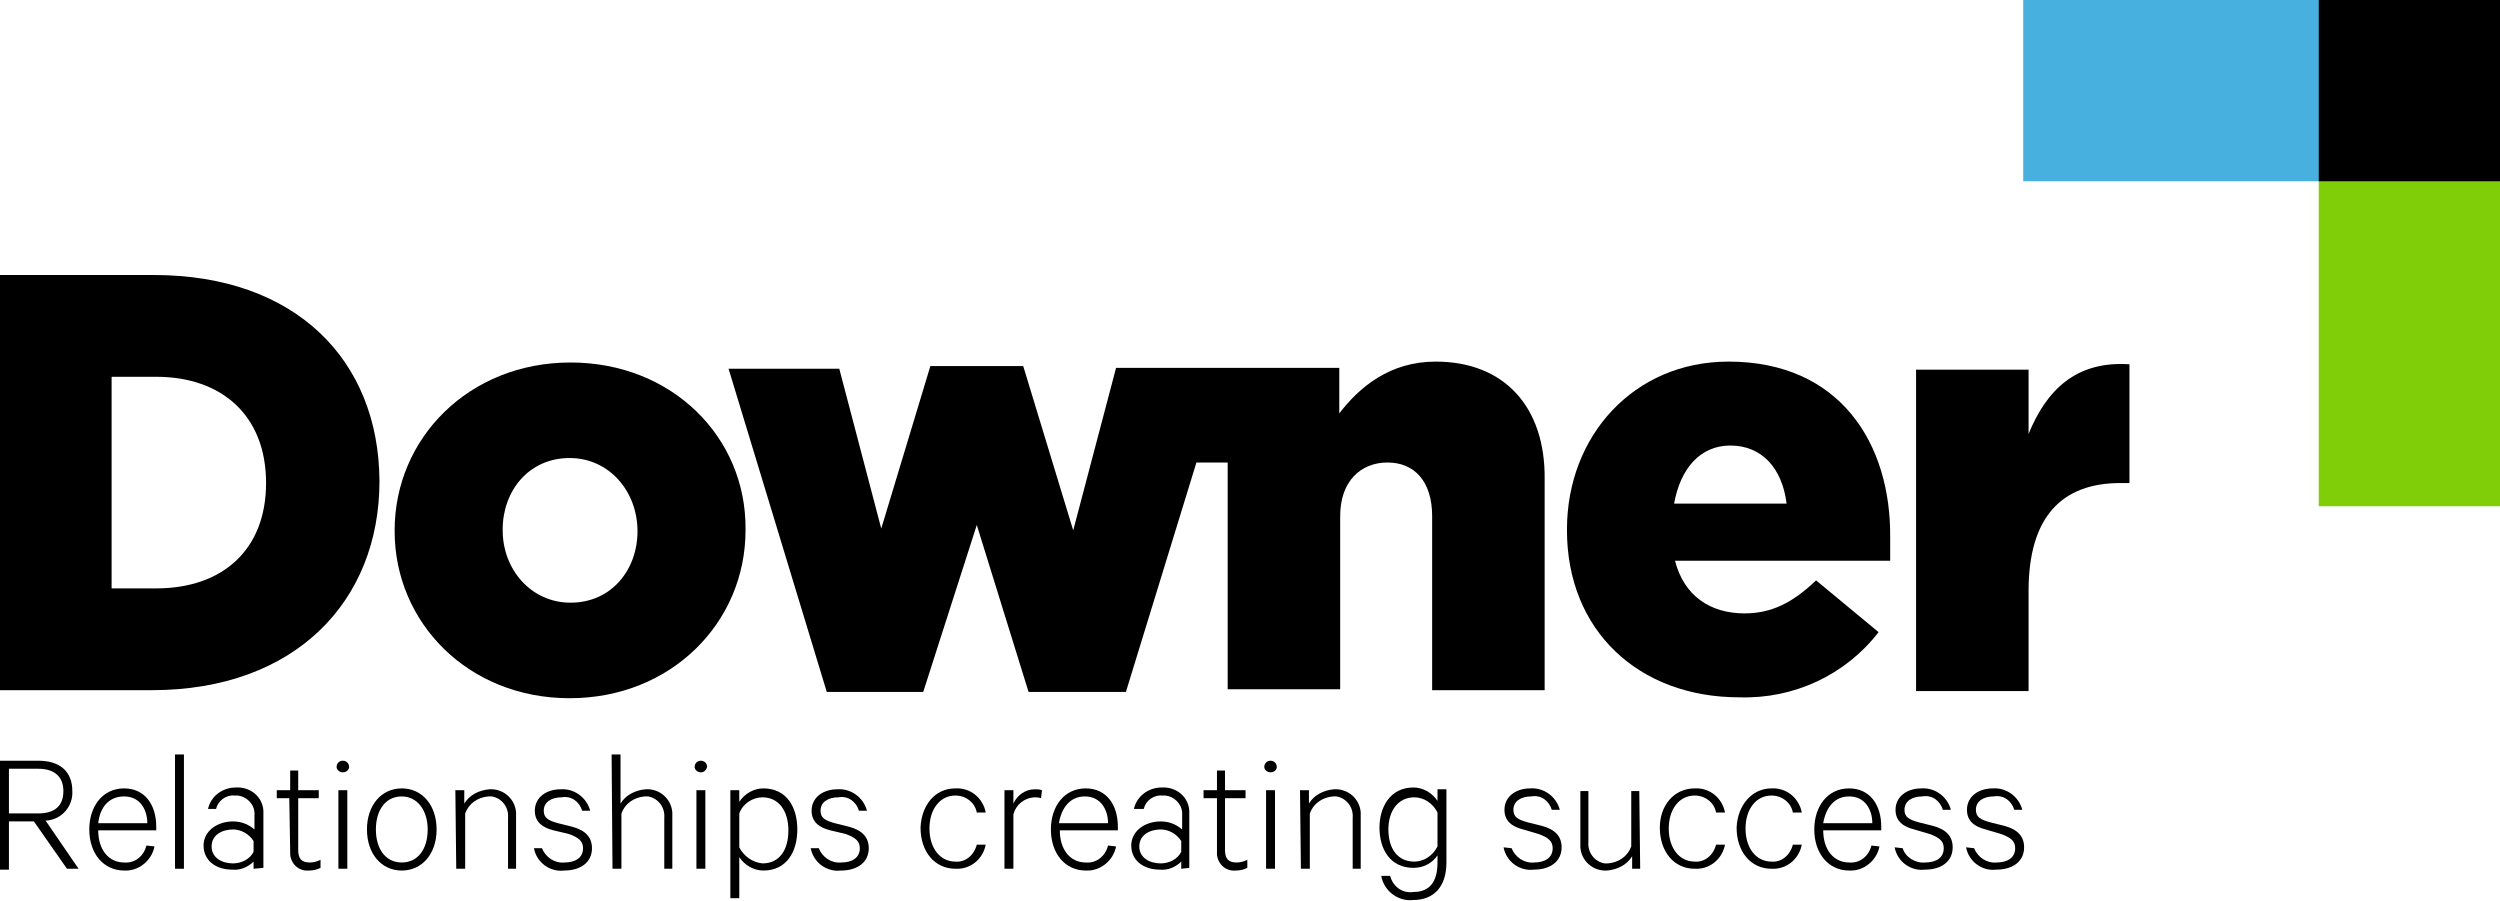
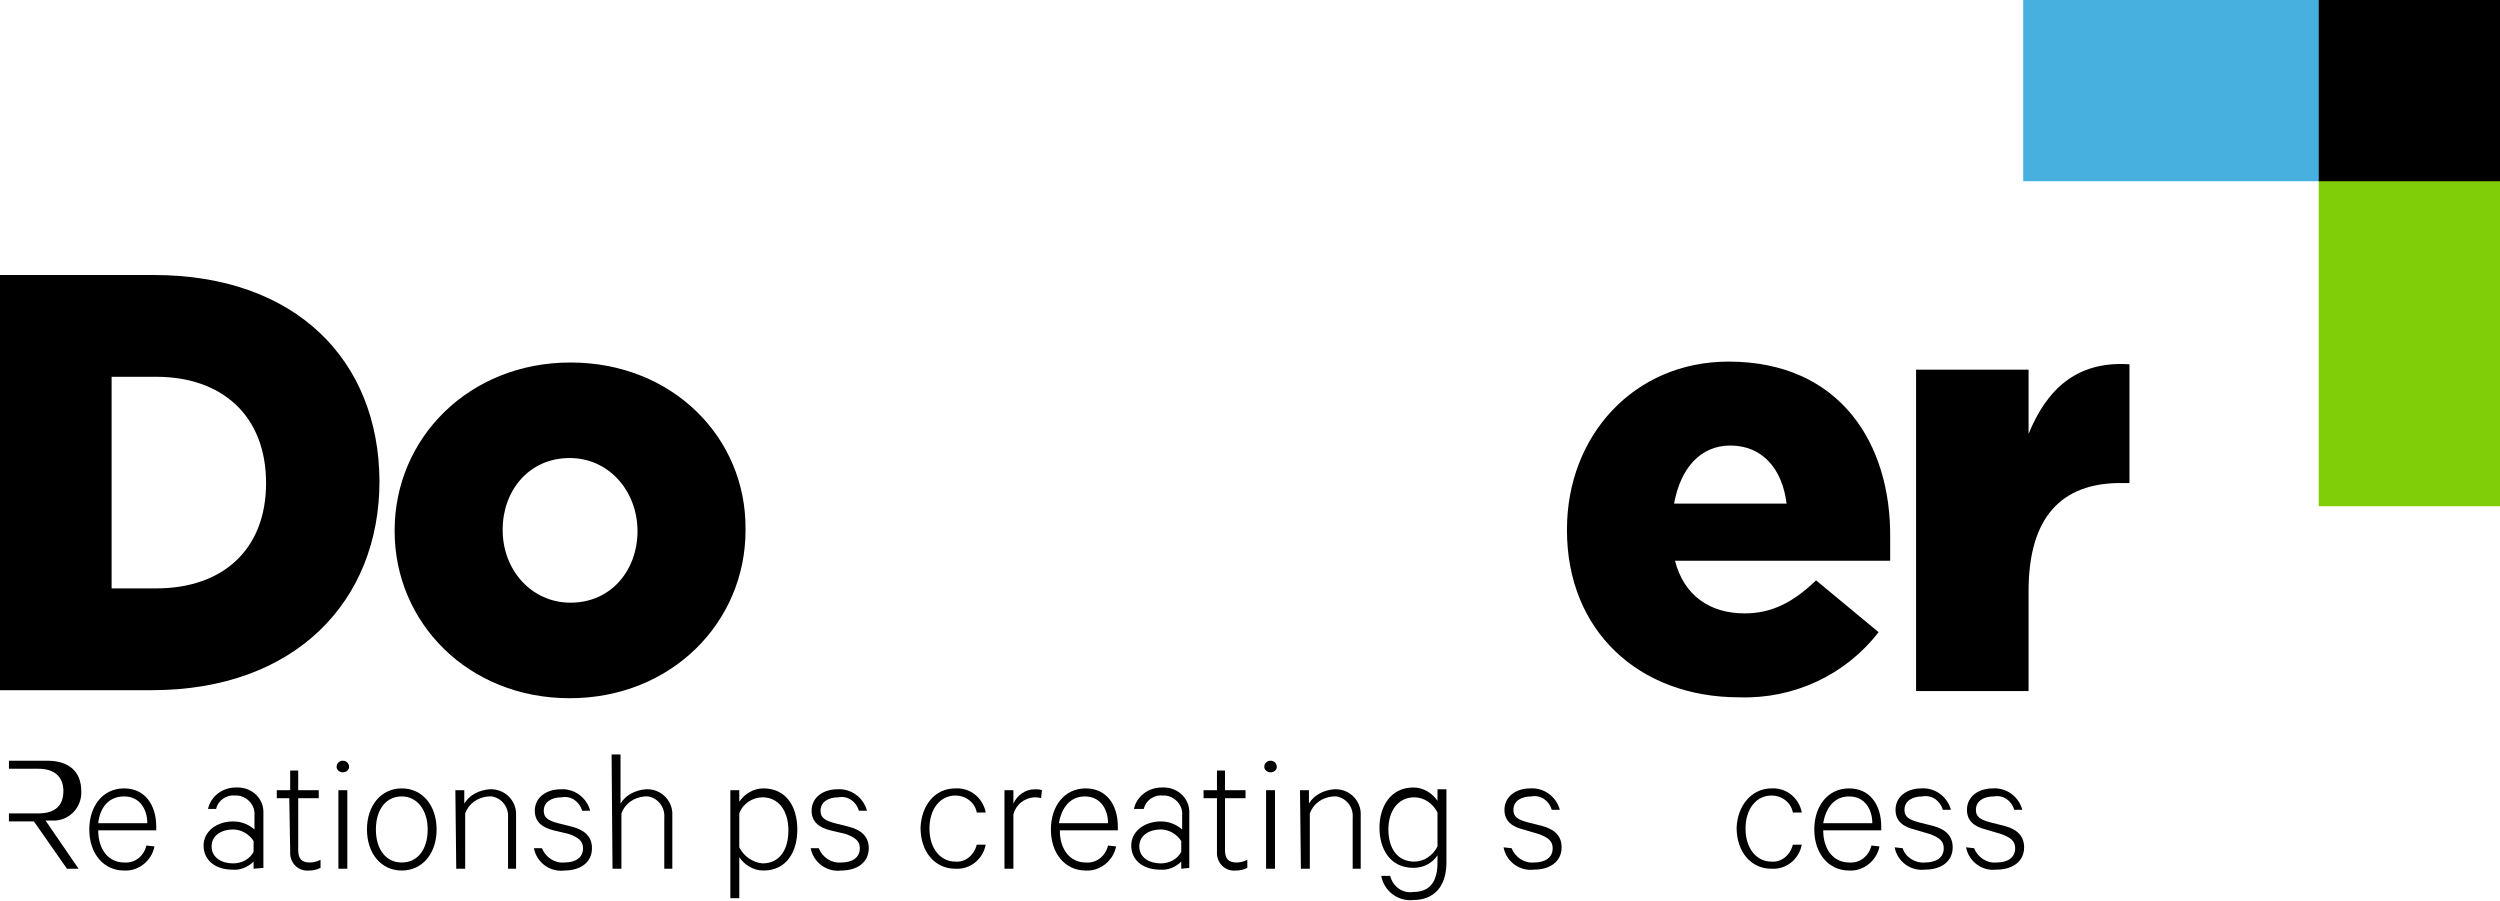
<svg xmlns="http://www.w3.org/2000/svg" version="1.1" id="Layer_1" x="0px" y="0px" viewBox="0 0 280 100.9" style="enable-background:new 0 0 280 100.9;" xml:space="preserve">
  <style type="text/css">
	.st0{fill:#80CE07;}
	.st1{fill:#48B0DF;}
</style>
  <title>DOW_Logo_Light</title>
  <rect x="259.7" y="20.1" class="st0" width="20.3" height="36.6" />
  <rect x="226.6" class="st1" width="33.3" height="20.3" />
  <rect x="259.7" width="20.3" height="20.3" />
  <path d="M227.2,48.6v-7.2h-12.6v36h12.6V66.2c0-8.3,3.7-12.1,10.3-12.1h1V40.8C232.5,40.4,229.2,43.7,227.2,48.6z" />
  <path d="M17.2,30.8H0v46.5h17c16.1,0,25.5-10,25.5-23.4v-0.1C42.4,40.4,33.2,30.8,17.2,30.8z M29.8,54.1c0,7.5-4.9,11.8-12.3,11.8  h-5V42.2h5C24.8,42.2,29.8,46.5,29.8,54.1L29.8,54.1z" />
  <path d="M63.9,40.6c-11.4,0-19.7,8.5-19.7,18.8v0.1c0,10.2,8.2,18.7,19.6,18.7s19.7-8.5,19.7-18.8v-0.1C83.6,49,75.3,40.6,63.9,40.6  z M71.4,59.5c0,4.3-2.9,8-7.5,8c-4.4,0-7.6-3.7-7.6-8.1v-0.1c0-4.3,2.9-8,7.5-8C68.2,51.3,71.4,55,71.4,59.5L71.4,59.5z" />
-   <path d="M160.8,40.5c-5.1,0-8.5,2.8-10.8,5.8v-5.1h-25l-4.8,18.2L114.6,41h-10.4l-5.5,18.2L94,41.3H81.6l11,36.2h10.8l6-18.7  l5.8,18.7h10.9l7.9-25.7h3.5v25.4h12.6V57.8c0-3.9,2.3-6,5.3-6s5,2.1,5,6v19.5H173V53.7C173.1,45.6,168.5,40.5,160.8,40.5z" />
  <path d="M193.6,40.5c-10.6,0-18.1,8.3-18.1,18.8v0.1c0,11.2,8,18.7,19.3,18.7c6.1,0.2,11.9-2.5,15.6-7.3l-7-5.8  c-2.6,2.5-5,3.7-8,3.7c-3.9,0-6.8-2-7.8-5.9h24.1c0-0.9,0-1.8,0-2.6C211.8,49.7,206.1,40.5,193.6,40.5z M187.5,56.4  c0.7-3.9,2.9-6.5,6.3-6.5c3.5,0,5.8,2.5,6.3,6.5H187.5z" />
-   <path d="M1,92v5.4H0V85.2h4.3c2.4,0,3.8,1.2,3.8,3.4c0.1,1.7-1.2,3.2-2.9,3.3H5.1l3.7,5.4H7.5L3.8,92H1L1,92z M1,91.1h3.3  c1.9,0,2.8-0.9,2.8-2.5s-1-2.5-2.8-2.5H1V91.1z" />
+   <path d="M1,92v5.4V85.2h4.3c2.4,0,3.8,1.2,3.8,3.4c0.1,1.7-1.2,3.2-2.9,3.3H5.1l3.7,5.4H7.5L3.8,92H1L1,92z M1,91.1h3.3  c1.9,0,2.8-0.9,2.8-2.5s-1-2.5-2.8-2.5H1V91.1z" />
  <path d="M17.3,94.8c-0.3,1.6-1.8,2.8-3.4,2.7c-2.3,0-3.9-1.9-3.9-4.6c0-2.6,1.5-4.6,3.9-4.6c2.3,0,3.6,1.8,3.6,4.3V93H11  c0,2.2,1.2,3.6,2.9,3.6c1.2,0.1,2.2-0.7,2.5-1.9L17.3,94.8L17.3,94.8z M11,92.2h5.5c0-1.5-0.8-3-2.6-3C12.2,89.2,11.2,90.4,11,92.2z  " />
-   <path d="M20.6,97.3h-1V84.5h1V97.3z" />
  <path d="M28.4,97.3v-0.8c-0.6,0.6-1.5,1-2.4,0.9c-1.8,0-3.2-1-3.2-2.7c0-1.6,1.5-2.7,3.3-2.7c0.9,0,1.7,0.3,2.4,0.9v-1.6  c0.1-1.1-0.8-2.1-1.9-2.2c-0.1,0-0.2,0-0.3,0c-1-0.1-1.9,0.6-2.1,1.5h-0.9c0.3-1.4,1.6-2.4,3.1-2.4c1.6-0.1,3,1,3.1,2.6  c0,0.2,0,0.3,0,0.5v5.9L28.4,97.3L28.4,97.3z M28.4,94.2c-0.5-0.8-1.4-1.3-2.3-1.3c-1.2,0-2.4,0.6-2.4,1.9s1.2,1.9,2.4,1.9  c1,0,1.9-0.5,2.3-1.3V94.2z" />
  <path d="M32.4,89.4H31v-0.9h1.5v-2.2h0.9v2.2h2.3v0.9h-2.3v5.8c0,1,0.4,1.4,1.3,1.4c0.4,0,0.8-0.1,1.2-0.3v0.9  c-0.4,0.2-0.8,0.3-1.3,0.3c-1.1,0.1-2-0.7-2.1-1.8c0-0.1,0-0.3,0-0.4L32.4,89.4z" />
  <path d="M38.4,86.5c-0.4,0-0.7-0.3-0.7-0.6l0,0c0-0.4,0.3-0.7,0.7-0.7s0.7,0.3,0.7,0.7C39.1,86.2,38.8,86.5,38.4,86.5L38.4,86.5z   M38.9,97.3h-1v-8.8h1V97.3z" />
  <path d="M45,97.5c-2.3,0-3.9-1.9-3.9-4.6s1.6-4.6,3.9-4.6s3.9,1.9,3.9,4.6S47.3,97.5,45,97.5z M45,89.2c-1.8,0-2.9,1.5-2.9,3.7  s1.1,3.7,2.9,3.7s2.9-1.5,2.9-3.7S46.7,89.2,45,89.2L45,89.2z" />
  <path d="M51,88.5h1V90c0.6-1,1.7-1.5,2.8-1.6c1.6-0.1,2.9,1.1,3,2.6c0,0.2,0,0.3,0,0.5v5.8h-0.9v-5.7c0.1-1.2-0.7-2.2-1.8-2.4  c-0.1,0-0.3,0-0.4,0c-1.2,0.1-2.2,0.8-2.6,1.9v6.2h-1L51,88.5L51,88.5z" />
  <path d="M60.7,95c0.4,1,1.4,1.7,2.5,1.6c1.2,0,2.1-0.5,2.1-1.6c0-0.8-0.5-1.2-1.6-1.6L62,93c-1.2-0.3-2.1-0.9-2.1-2.2  c0-1.5,1.3-2.4,2.9-2.4c1.5-0.1,2.9,0.9,3.3,2.4h-0.9c-0.3-1-1.2-1.7-2.3-1.5c-1.1,0-2,0.5-2,1.5c0,0.8,0.5,1.1,1.6,1.4l1.6,0.4  c1.5,0.4,2.2,1.2,2.2,2.4c0,1.6-1.3,2.5-3.1,2.5c-1.6,0.2-3.1-0.9-3.4-2.5L60.7,95L60.7,95z" />
  <path d="M68.5,84.5h1V90c0.6-1,1.7-1.5,2.8-1.6c1.6-0.1,2.9,1.1,3,2.6c0,0.2,0,0.3,0,0.5v5.8h-0.9v-5.7c0.1-1.2-0.7-2.2-1.8-2.4  c-0.1,0-0.3,0-0.4,0C71,89.3,70,90,69.6,91.1v6.2h-1L68.5,84.5L68.5,84.5z" />
-   <path d="M78.5,86.5c-0.4,0-0.7-0.3-0.7-0.6l0,0c0-0.4,0.3-0.7,0.7-0.7c0.4,0,0.7,0.3,0.7,0.7C79.1,86.2,78.9,86.5,78.5,86.5  L78.5,86.5z M79,97.3h-1v-8.8h1V97.3z" />
  <path d="M82.8,100.6h-1V88.5h1v1.3c0.6-0.9,1.6-1.5,2.7-1.5c2.6,0,3.8,2.1,3.8,4.6s-1.2,4.6-3.8,4.6c-1.1,0-2.1-0.6-2.7-1.5V100.6z   M82.8,94.9c0.5,1,1.5,1.7,2.6,1.8c1.9,0,2.9-1.5,2.9-3.7s-1.1-3.7-2.9-3.7c-1.1,0-2.2,0.7-2.6,1.8V94.9z" />
  <path d="M91.7,95c0.4,1,1.4,1.7,2.5,1.6c1.2,0,2.1-0.5,2.1-1.6c0-0.8-0.5-1.2-1.6-1.6L93,93c-1.2-0.3-2.1-0.9-2.1-2.2  c0-1.5,1.3-2.4,2.9-2.4c1.5-0.1,2.9,0.9,3.3,2.4h-0.9c-0.3-1-1.2-1.7-2.3-1.5c-1.1,0-2,0.5-2,1.5c0,0.8,0.5,1.1,1.6,1.4l1.6,0.4  c1.5,0.4,2.2,1.2,2.2,2.4c0,1.6-1.3,2.5-3.1,2.5c-1.6,0.2-3.1-0.9-3.4-2.5L91.7,95L91.7,95z" />
  <path d="M107,88.3c1.7-0.1,3.1,1.1,3.4,2.7h-1c-0.2-1.1-1.2-1.9-2.4-1.9c-1.7,0-2.9,1.5-2.9,3.7s1.2,3.7,2.9,3.7  c1.1,0.1,2.1-0.7,2.4-1.9h1c-0.3,1.6-1.7,2.8-3.4,2.7c-2.3,0-3.9-1.9-3.9-4.6C103.2,90.2,104.7,88.3,107,88.3z" />
  <path d="M116.6,89.4c-0.3-0.1-0.5-0.1-0.8-0.1c-1.1,0.1-2,0.8-2.3,1.9v6.1h-1v-8.8h1V90c0.4-0.9,1.3-1.6,2.4-1.6  c0.3,0,0.5,0,0.8,0.1L116.6,89.4L116.6,89.4z" />
  <path d="M125,94.8c-0.3,1.6-1.8,2.8-3.4,2.7c-2.3,0-3.9-1.9-3.9-4.6c0-2.6,1.5-4.6,3.9-4.6c2.3,0,3.6,1.8,3.6,4.3V93h-6.5  c0,2.2,1.2,3.6,2.9,3.6c1.2,0.1,2.2-0.7,2.5-1.9L125,94.8L125,94.8z M118.6,92.2h5.5c0-1.5-0.8-3-2.6-3  C119.9,89.2,118.9,90.4,118.6,92.2L118.6,92.2z" />
  <path d="M132.3,97.3v-0.8c-0.6,0.6-1.5,1-2.4,0.9c-1.8,0-3.2-1-3.2-2.7c0-1.6,1.5-2.7,3.3-2.7c0.9,0,1.7,0.3,2.4,0.9v-1.6  c0.1-1.1-0.8-2.1-1.9-2.2c-0.1,0-0.2,0-0.3,0c-1-0.1-1.9,0.6-2.1,1.5H127c0.3-1.4,1.6-2.4,3.1-2.4c1.6-0.1,3,1,3.1,2.6  c0,0.2,0,0.3,0,0.5v5.9L132.3,97.3L132.3,97.3z M132.3,94.2c-0.5-0.8-1.4-1.3-2.3-1.3c-1.2,0-2.4,0.6-2.4,1.9s1.2,1.9,2.4,1.9  c1,0,1.9-0.5,2.3-1.3V94.2z" />
  <path d="M136.3,89.4h-1.5v-0.9h1.5v-2.2h0.9v2.2h2.3v0.9h-2.3v5.8c0,1,0.4,1.4,1.3,1.4c0.4,0,0.8-0.1,1.2-0.3v0.9  c-0.4,0.2-0.8,0.3-1.3,0.3c-1.1,0.1-2-0.7-2.1-1.8c0-0.1,0-0.3,0-0.4L136.3,89.4L136.3,89.4z" />
  <path d="M142.3,86.5c-0.4,0-0.7-0.3-0.7-0.6l0,0c0-0.4,0.3-0.7,0.7-0.7s0.7,0.3,0.7,0.7S142.6,86.5,142.3,86.5L142.3,86.5z   M142.8,97.3h-1v-8.8h1V97.3z" />
  <path d="M145.6,88.5h1V90c0.6-1,1.7-1.5,2.8-1.6c1.6-0.1,2.9,1.1,3,2.6c0,0.2,0,0.3,0,0.5v5.8h-0.9v-5.7c0.1-1.2-0.7-2.2-1.8-2.4  c-0.1,0-0.3,0-0.4,0c-1.2,0.1-2.2,0.8-2.6,1.9v6.2h-1L145.6,88.5L145.6,88.5z" />
  <path d="M161,95.8c-0.6,0.9-1.6,1.4-2.7,1.4c-2.6,0-3.8-2.1-3.8-4.5c0-2.3,1.2-4.5,3.8-4.5c1.1,0,2.1,0.6,2.7,1.5v-1.3h1v8.2  c0,2.8-1.5,4.2-3.7,4.2c-1.7,0.2-3.3-1-3.6-2.7h1c0.3,1.2,1.4,2,2.6,1.8c1.8,0,2.7-1.1,2.7-3.3V95.8L161,95.8z M161,91  c-0.5-1-1.5-1.7-2.6-1.7c-1.8,0-2.9,1.5-2.9,3.6s1,3.6,2.9,3.6c1.1,0,2.1-0.7,2.6-1.7V91z" />
  <path d="M169.3,95c0.4,1,1.4,1.7,2.5,1.6c1.2,0,2.1-0.5,2.1-1.6c0-0.8-0.5-1.2-1.6-1.6l-1.7-0.5c-1.2-0.3-2.1-0.9-2.1-2.2  c0-1.5,1.3-2.4,2.9-2.4c1.5-0.1,2.9,0.9,3.3,2.4h-0.9c-0.3-1-1.2-1.7-2.3-1.5c-1.1,0-2,0.5-2,1.5c0,0.8,0.5,1.1,1.6,1.4l1.6,0.4  c1.5,0.4,2.2,1.2,2.2,2.4c0,1.6-1.3,2.5-3.1,2.5c-1.6,0.2-3.1-0.9-3.4-2.5L169.3,95L169.3,95z" />
-   <path d="M183.7,97.3h-0.9v-1.4c-0.6,1-1.7,1.5-2.8,1.6c-1.6,0.1-2.9-1.1-3-2.6c0-0.2,0-0.3,0-0.5v-5.8h0.9v5.7  c-0.1,1.2,0.7,2.2,1.8,2.4c0.1,0,0.3,0,0.4,0c1.2-0.1,2.2-0.8,2.6-1.9v-6.2h0.9L183.7,97.3L183.7,97.3z" />
-   <path d="M189.8,88.3c1.7-0.1,3.1,1.1,3.4,2.7h-1c-0.2-1.1-1.2-1.9-2.4-1.9c-1.7,0-2.9,1.5-2.9,3.7s1.2,3.7,2.9,3.7  c1.1,0.1,2.1-0.7,2.4-1.9h1c-0.3,1.6-1.7,2.8-3.4,2.7c-2.3,0-3.9-1.9-3.9-4.6C185.9,90.2,187.5,88.3,189.8,88.3z" />
  <path d="M198.4,88.3c1.7-0.1,3.1,1.1,3.4,2.7h-1c-0.2-1.1-1.2-1.9-2.4-1.9c-1.7,0-2.9,1.5-2.9,3.7s1.2,3.7,2.9,3.7  c1.1,0.1,2.1-0.7,2.4-1.9h1c-0.3,1.6-1.7,2.8-3.4,2.7c-2.3,0-3.9-1.9-3.9-4.6C194.6,90.2,196.2,88.3,198.4,88.3z" />
  <path d="M210.5,94.8c-0.3,1.6-1.8,2.8-3.4,2.7c-2.3,0-3.9-1.9-3.9-4.6c0-2.6,1.5-4.6,3.9-4.6c2.3,0,3.6,1.8,3.6,4.3V93h-6.5  c0,2.2,1.2,3.6,2.9,3.6c1.2,0.1,2.2-0.7,2.5-1.9L210.5,94.8L210.5,94.8z M204.2,92.2h5.5c0-1.5-0.8-3-2.6-3  C205.5,89.2,204.5,90.4,204.2,92.2L204.2,92.2z" />
  <path d="M213.1,95c0.3,1,1.4,1.7,2.5,1.6c1.2,0,2.1-0.5,2.1-1.6c0-0.8-0.5-1.2-1.6-1.6l-1.7-0.5c-1.2-0.3-2.1-0.9-2.1-2.2  c0-1.5,1.3-2.4,2.9-2.4c1.5-0.1,2.9,0.9,3.3,2.4h-0.9c-0.3-1-1.2-1.7-2.3-1.5c-1.1,0-2,0.5-2,1.5c0,0.8,0.5,1.1,1.6,1.4l1.6,0.4  c1.5,0.4,2.2,1.2,2.2,2.4c0,1.6-1.3,2.5-3.1,2.5c-1.6,0.2-3.1-0.9-3.4-2.5L213.1,95L213.1,95z" />
  <path d="M221.1,95c0.4,1,1.4,1.7,2.5,1.6c1.2,0,2.1-0.5,2.1-1.6c0-0.8-0.5-1.2-1.6-1.6l-1.7-0.5c-1.2-0.3-2.1-0.9-2.1-2.2  c0-1.5,1.3-2.4,2.9-2.4c1.5-0.1,2.9,0.9,3.3,2.4h-0.9c-0.3-1-1.2-1.7-2.3-1.5c-1.1,0-2,0.5-2,1.5c0,0.8,0.5,1.1,1.6,1.4l1.6,0.4  c1.5,0.4,2.2,1.2,2.2,2.4c0,1.6-1.3,2.5-3.1,2.5c-1.6,0.2-3.1-0.9-3.4-2.5L221.1,95L221.1,95z" />
</svg>